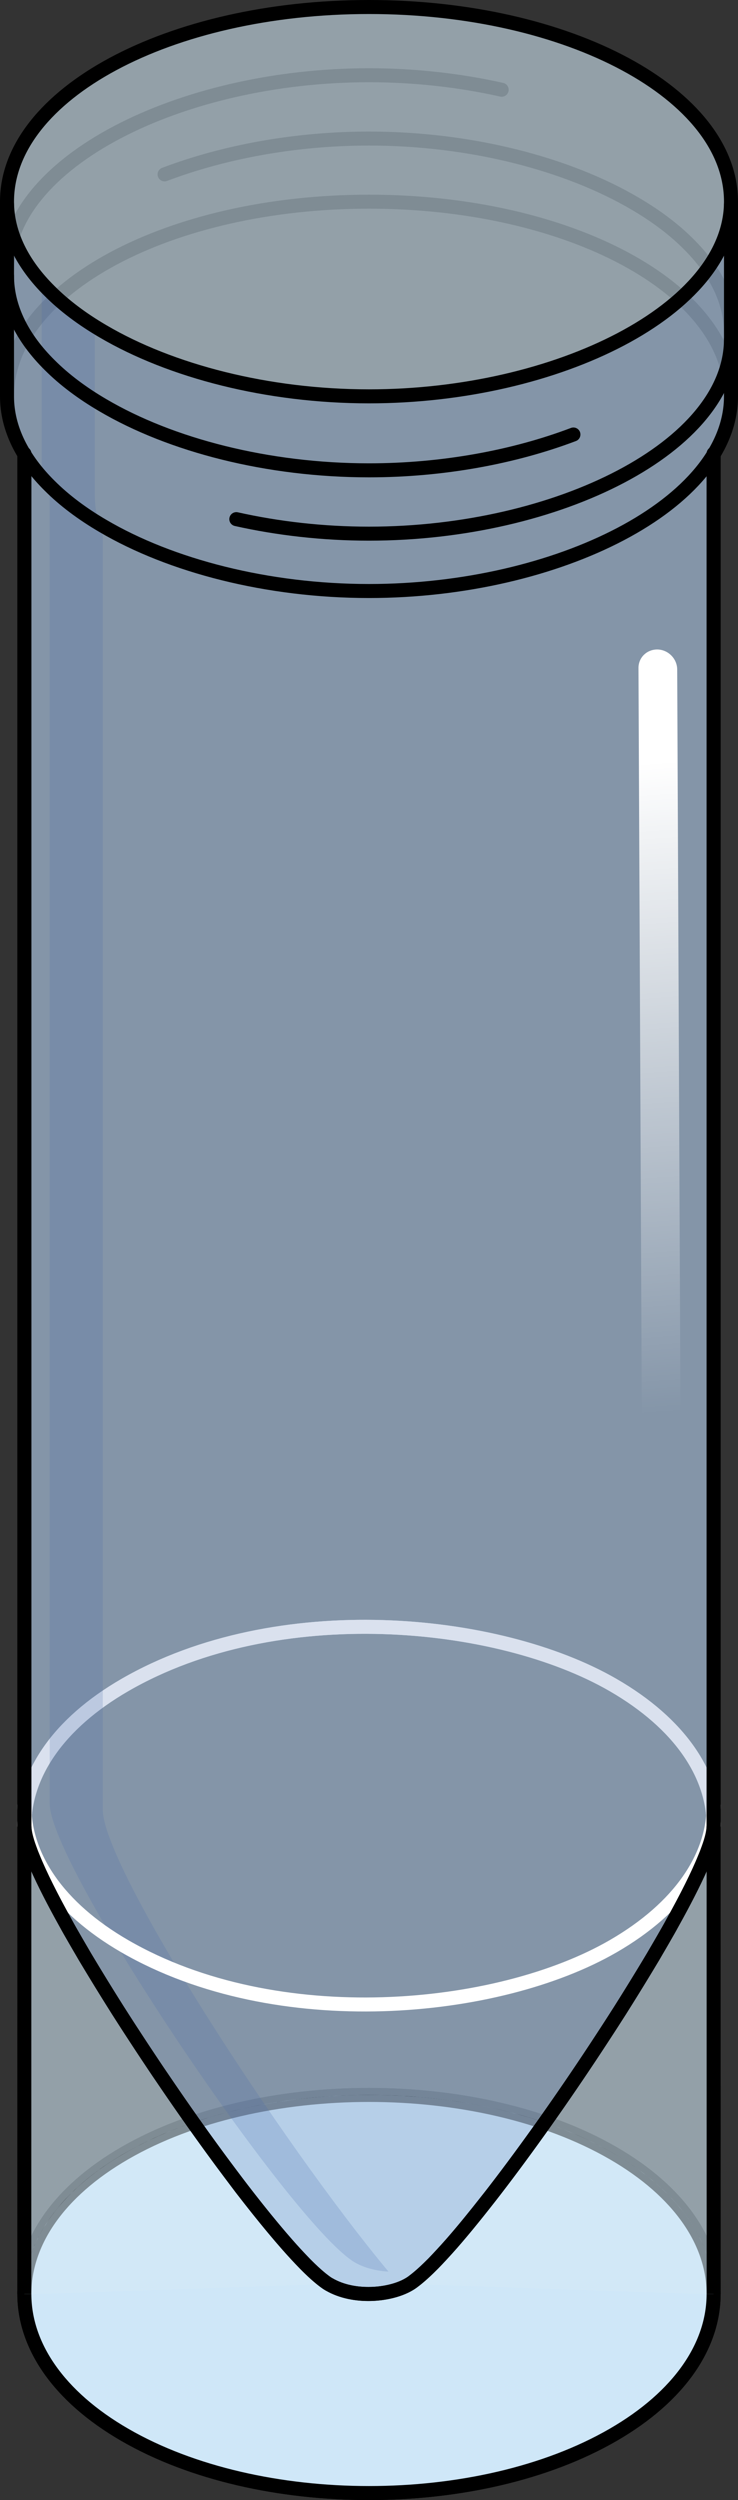
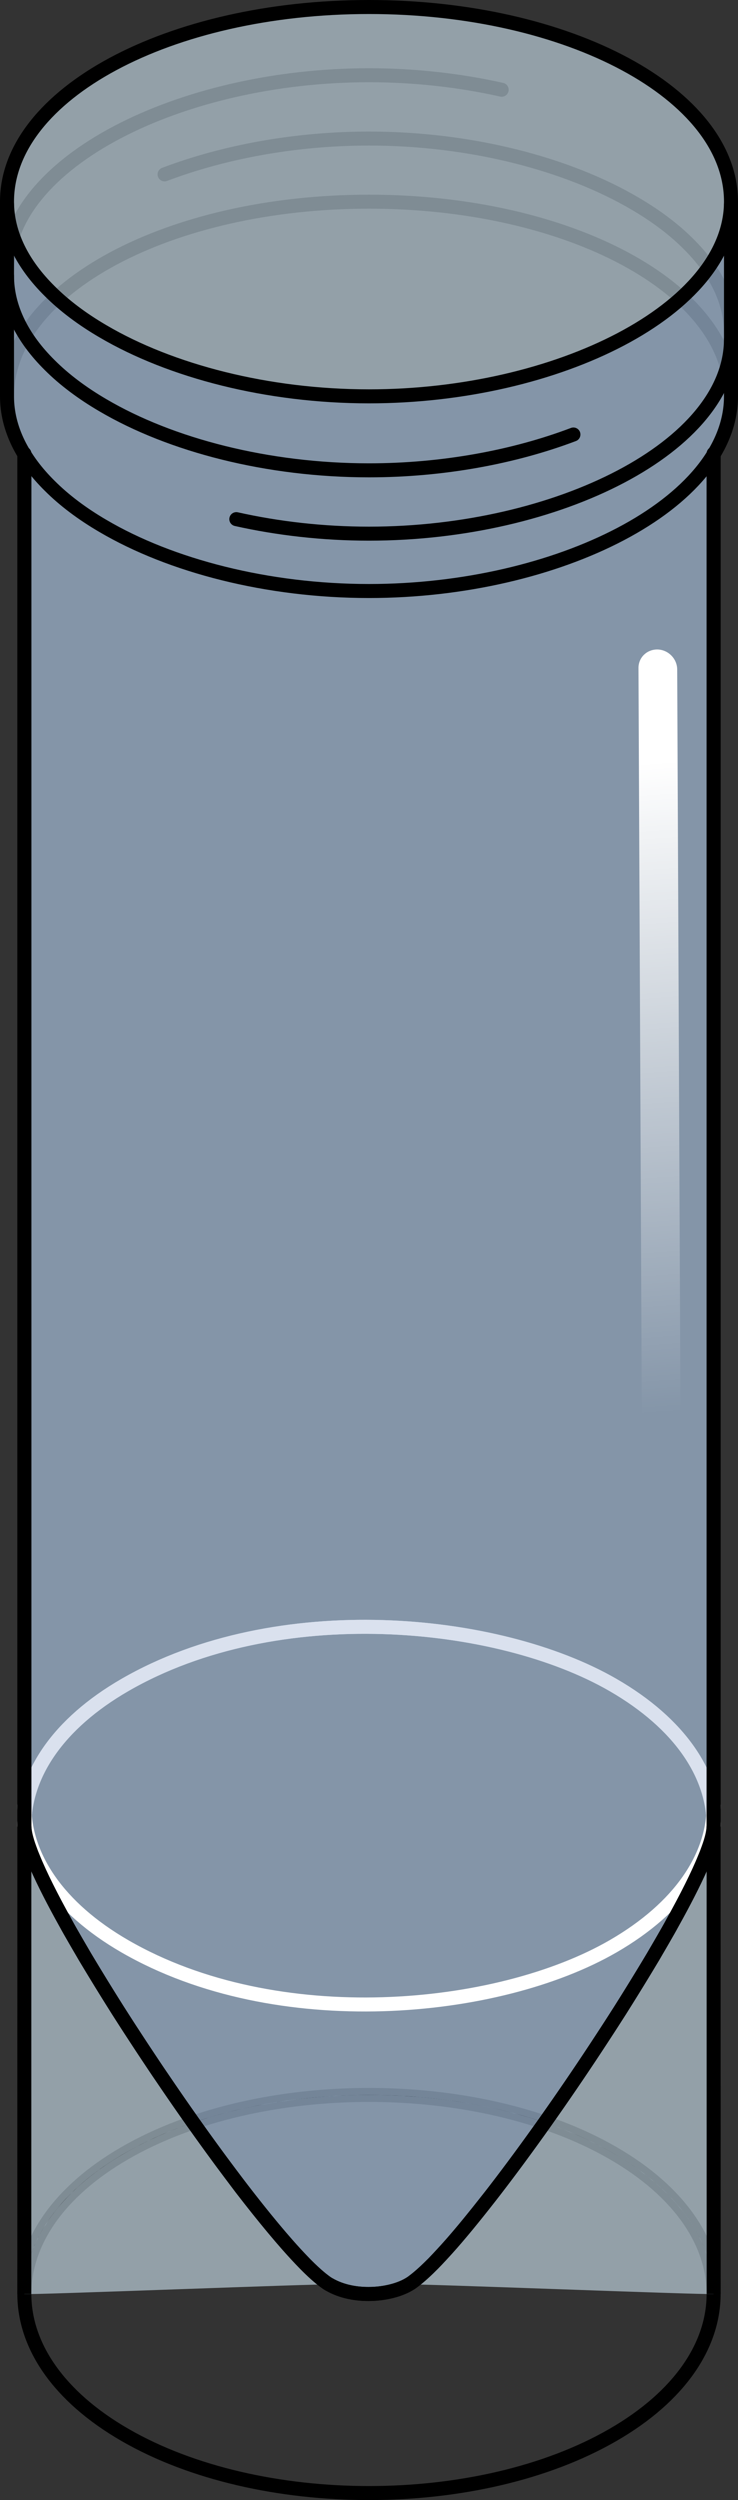
<svg xmlns="http://www.w3.org/2000/svg" version="1.1" id="Camada_1" x="0px" y="0px" width="52.7px" height="178.447px" viewBox="0 0 52.7 178.447" enable-background="new 0 0 52.7 178.447" xml:space="preserve">
  <rect x="0" y="0" width="52.7" height="178.447" fill="#333333" stroke="none" />
  <g>
    <path fill="none" stroke="#000000" stroke-linecap="round" stroke-linejoin="round" stroke-miterlimit="10" d="M11.752,12.448   c4.253-1.611,9.342-2.558,14.598-2.558c7.23,0,14.15,1.79,19.01,4.65c1.47,0.86,2.75,1.82,3.79,2.86c1.93,1.91,3.05,4.08,3.05,6.39   " />
    <path fill="none" stroke="#000000" stroke-linecap="round" stroke-linejoin="round" stroke-miterlimit="10" d="M0.5,19.27   c0-7.68,12.38-13.9,25.85-13.9c3.276,0,6.489,0.368,9.475,1.036" />
    <path fill="none" stroke="#000000" stroke-miterlimit="10" d="M0.5,28.285c0-7.67,11.57-13.89,25.85-13.89   c14.28,0,25.85,6.22,25.85,13.89" />
    <g>
      <path fill="none" stroke="#FFFFFF" stroke-linecap="round" stroke-linejoin="round" stroke-miterlimit="10" d="M1.736,130.328    c0-3.647,2.396-7.293,7.187-10.06c10.862-6.27,26.629-4.748,34.852,0c4.792,2.767,7.187,6.413,7.188,10.06" />
      <g>
        <path fill="none" stroke="#000000" stroke-miterlimit="10" d="M43.772,173.797c-9.583,5.533-25.263,5.533-34.848,0     c-9.58-5.53-9.58-14.586,0-20.118c9.584-5.532,25.265-5.532,34.848,0C53.354,159.211,53.354,168.267,43.772,173.797z" />
-         <path fill="#CFE7F8" d="M50.953,163.74c0,3.65-2.39,7.3-7.18,10.06c-9.58,5.53-25.26,5.53-34.85,0     c-4.79-2.76-7.19-6.41-7.19-10.06c0-3.65,2.4-7.3,7.19-10.06c9.59-5.53,25.27-5.53,34.85,0     C48.563,156.44,50.953,160.09,50.953,163.74z" />
-         <path fill="none" stroke="#000000" stroke-miterlimit="10" d="M43.772,173.797c-9.583,5.533-25.263,5.533-34.848,0     c-9.58-5.53-9.58-14.586,0-20.118c9.584-5.532,25.265-5.532,34.848,0C53.354,159.211,53.354,168.267,43.772,173.797z" />
        <path opacity="0.6" fill="#D4EAF6" d="M52.2,27.64c0,1.54-0.41,3.09-1.24,4.57v98.12c0,4.35,0,33.41,0,33.41h-0.01     c0-0.2-0.01-0.4-0.02-0.6c0-0.02-0.01-0.05-0.01-0.08c-0.01-0.17-0.03-0.34-0.06-0.51c-0.01-0.13-0.04-0.25-0.06-0.38     c-0.01-0.07-0.03-0.15-0.04-0.22c-0.019-0.095-0.047-0.187-0.071-0.279c-0.006-0.02-0.012-0.042-0.019-0.061     c-0.02-0.08-0.04-0.17-0.06-0.25c-0.03-0.07-0.05-0.15-0.08-0.22c-0.03-0.13-0.07-0.25-0.12-0.37c-0.05-0.16-0.12-0.32-0.18-0.47     c-0.02-0.04-0.03-0.08-0.05-0.12c-0.07-0.14-0.13-0.28-0.21-0.43c-0.02-0.05-0.04-0.1-0.07-0.15c-0.23-0.44-0.5-0.88-0.8-1.3     c-0.17-0.24-0.35-0.48-0.55-0.71c-0.18-0.23-0.38-0.45-0.6-0.68c-0.02-0.03-0.04-0.05-0.07-0.08c-0.18-0.19-0.37-0.37-0.57-0.56     c-0.05-0.05-0.1-0.1-0.15-0.14c-0.19-0.17-0.38-0.35-0.59-0.51c-0.2-0.17-0.4-0.34-0.62-0.49c-0.15-0.12-0.3-0.23-0.45-0.34     c-0.53-0.38-1.11-0.75-1.73-1.11c-0.3-0.17-0.6-0.34-0.92-0.5c-0.2-0.11-0.41-0.21-0.62-0.31c-0.19-0.1-0.38-0.19-0.58-0.28     c-0.32-0.15-0.65-0.29-0.99-0.42c-0.25-0.11-0.5-0.21-0.75-0.3c-0.33-0.13-0.66-0.25-1-0.37c-0.01,0-0.02,0-0.03-0.01     c-0.43-0.15-0.86-0.28-1.3-0.41c-0.29-0.09-0.59-0.17-0.9-0.24c-0.33-0.1-0.66-0.18-1-0.26c-0.39-0.09-0.78-0.17-1.17-0.25     c-0.38-0.08-0.76-0.15-1.14-0.21c-0.38-0.07-0.76-0.13-1.15-0.18c-0.77-0.11-1.55-0.2-2.33-0.26c-0.39-0.04-0.79-0.07-1.18-0.08     c-0.38-0.03-0.76-0.04-1.13-0.05c-0.42-0.01-0.85-0.02-1.28-0.02c-0.38,0-0.75,0.01-1.13,0.02c-0.36,0.01-0.73,0.02-1.09,0.05     c-1.12,0.05-2.24,0.15-3.34,0.31c-0.27,0.04-0.54,0.08-0.81,0.11c-0.07,0.01-0.14,0.02-0.21,0.04c-0.28,0.04-0.55,0.09-0.82,0.14     c-0.35,0.05-0.7,0.12-1.05,0.2c-0.17,0.03-0.34,0.07-0.5,0.11c-0.34,0.07-0.68,0.15-1.01,0.24c-0.04,0.01-0.07,0.02-0.11,0.03     c-0.42,0.1-0.83,0.22-1.23,0.34c-0.4,0.11-0.8,0.24-1.18,0.37c-0.02,0.01-0.03,0.01-0.03,0.01c-0.34,0.12-0.68,0.24-1.01,0.37     c-0.25,0.09-0.5,0.19-0.75,0.3c-0.16,0.06-0.32,0.12-0.47,0.19c-0.22,0.1-0.44,0.19-0.65,0.29c-0.1,0.05-0.19,0.09-0.28,0.14     c-0.27,0.12-0.53,0.25-0.79,0.39c-0.31,0.16-0.62,0.33-0.92,0.5c-0.56,0.32-1.08,0.66-1.58,1c-0.03,0.03-0.07,0.05-0.1,0.07     c-0.05,0.04-0.1,0.07-0.14,0.11c-0.07,0.05-0.14,0.1-0.2,0.14c-0.49,0.36-0.94,0.73-1.36,1.12c-0.14,0.12-0.27,0.24-0.4,0.38     c-0.21,0.2-0.41,0.4-0.6,0.61s-0.36,0.42-0.53,0.63c-0.28,0.34-0.53,0.69-0.74,1.05c-0.19,0.26-0.34,0.54-0.48,0.81     c-0.03,0.05-0.06,0.1-0.07,0.15c-0.08,0.15-0.15,0.29-0.21,0.43c-0.03,0.05-0.05,0.1-0.06,0.15c-0.02,0.02-0.02,0.03-0.02,0.05     c-0.05,0.1-0.09,0.19-0.12,0.29c-0.03,0.05-0.04,0.1-0.06,0.16c-0.03,0.06-0.05,0.13-0.06,0.19c-0.05,0.11-0.08,0.23-0.11,0.34     c-0.04,0.1-0.06,0.21-0.08,0.31c-0.02,0.05-0.03,0.1-0.04,0.15c-0.03,0.12-0.06,0.23-0.08,0.35c-0.01,0.07-0.02,0.13-0.03,0.2     c-0.02,0.06-0.03,0.12-0.03,0.18c-0.03,0.17-0.05,0.34-0.06,0.51c-0.02,0.23-0.03,0.45-0.03,0.68c0,0,0.01-29.06,0.01-33.41     v-98.1c-0.83-1.49-1.24-3.04-1.24-4.59l0-13.06c0-3.61,2.522-7.23,7.546-9.97c10.069-5.48,26.538-5.48,36.607,0     c5.034,2.74,7.546,6.36,7.546,9.98V27.64z" />
        <path opacity="0.6" fill="#D4EAF6" d="M50.953,163.74c-0.58,0.07-21.63-0.76-21.77-0.68c-1.34,0.78-3.9,1.02-5.67,0     c-0.14-0.08-21.66,0.77-21.78,0.68c0-3.65,2.4-7.3,7.19-10.06c9.59-5.53,25.27-5.53,34.85,0     C48.563,156.44,50.953,160.09,50.953,163.74z" />
        <path fill="none" stroke="#FFFFFF" stroke-linecap="round" stroke-linejoin="round" stroke-miterlimit="10" d="M1.736,130.328     c0-3.647,2.396-7.293,7.187-10.06c10.862-6.27,26.629-4.748,34.852,0c4.792,2.767,7.187,6.413,7.188,10.06" />
        <path opacity="0.2" fill="#496BAE" d="M52.2,27.65c0,1.54-0.41,3.09-1.24,4.57v98.12c0,0.08-0.01,0.17-0.02,0.27     c-0.04,0.39-0.18,0.89-0.41,1.49c-0.05,0.15-0.11,0.3-0.18,0.46c-0.51,1.27-1.33,2.9-2.35,4.73c-0.09,0.17-0.18,0.34-0.28,0.51     c-0.19,0.33-0.38,0.66-0.57,0.99c-0.17,0.29-0.34,0.58-0.51,0.88c-0.74,1.23-1.53,2.52-2.36,3.84c-0.28,0.43-0.56,0.88-0.85,1.32     c-0.29,0.44-0.58,0.89-0.87,1.33c-1.19,1.81-2.43,3.62-3.65,5.35c-1.229,1.73-2.45,3.39-3.6,4.88c-0.17,0.22-0.34,0.44-0.51,0.65     c-0.91,1.16-1.77,2.22-2.55,3.11c-0.46,0.52-0.89,0.99-1.29,1.4c-0.54,0.54-1.01,0.97-1.41,1.27c-0.11,0.09-0.23,0.17-0.37,0.25     c-1.33,0.78-3.9,1.02-5.66,0h-0.01c-0.14-0.08-0.25-0.16-0.37-0.25c-0.24-0.18-0.51-0.41-0.8-0.68     c-0.26-0.24-0.55-0.52-0.84-0.84c-1.2-1.25-2.67-3.03-4.27-5.1c-0.26-0.35-0.53-0.71-0.81-1.08c-0.86-1.14-1.74-2.36-2.63-3.61     c-0.74-1.05-1.48-2.12-2.21-3.2c-0.19-0.27-0.37-0.54-0.55-0.81c-0.3-0.45-0.59-0.89-0.89-1.34c-0.29-0.44-0.58-0.89-0.87-1.33     s-0.57-0.89-0.85-1.32c-0.83-1.32-1.62-2.61-2.36-3.84c-0.17-0.3-0.34-0.59-0.51-0.88c-0.19-0.33-0.38-0.66-0.57-0.99     c-0.1-0.17-0.19-0.34-0.28-0.51c-1.02-1.83-1.84-3.46-2.35-4.73c-0.07-0.16-0.13-0.31-0.18-0.46c-0.23-0.6-0.37-1.1-0.41-1.49     c-0.01-0.1-0.02-0.19-0.02-0.27v-98.1C0.91,30.75,0.5,29.2,0.5,27.65l0-13.06v-0.1c0.095,7.63,12.44,13.8,25.85,13.8     c13.41,0,25.744-6.16,25.85-13.79v0.1V27.65z" />
-         <path opacity="0.2" fill="#496BAE" d="M27.74,162.14c-0.85-0.05-1.7-0.25-2.41-0.66c-0.14-0.08-0.26-0.17-0.37-0.25     C20,157.55,3.55,133.1,3.55,128.74V35.446l-0.57-1.87v-13.21c1.04,1.04,2.32,2,3.79,2.86v12.051c0,1.075,0.193,1.919,0.57,2.925     l0,0.222v90.746C7.34,133.27,20.01,152.85,27.74,162.14z" />
        <linearGradient id="SVGID_1_" gradientUnits="userSpaceOnUse" x1="264.75" y1="-47.849" x2="264.75" y2="-94.466" gradientTransform="matrix(0.997 -0.072 0.114 0.995 -208.87 167.497)">
          <stop offset="0" style="stop-color:#FFFFFF;stop-opacity:0" />
          <stop offset="1" style="stop-color:#FFFFFF" />
        </linearGradient>
        <path fill="url(#SVGID_1_)" d="M47.412,111.398c-0.049,0.002-0.102,0.004-0.155,0.002c-0.761-0.028-1.382-0.664-1.387-1.424     l-0.277-62.294c-0.003-0.759,0.609-1.342,1.377-1.324c0.762,0.03,1.382,0.664,1.388,1.425l0.275,62.293     C48.64,110.783,48.103,111.346,47.412,111.398z" />
        <path fill="none" stroke="#FFFFFF" stroke-linecap="round" stroke-linejoin="round" stroke-miterlimit="10" d="M1.736,128.863     c0,3.647,2.396,7.293,7.187,10.06c10.862,6.27,26.629,4.748,34.852,0c4.792-2.767,7.187-6.413,7.188-10.06" />
      </g>
      <line fill="#8FCCF2" stroke="#000000" stroke-miterlimit="10" x1="50.959" y1="130.328" x2="50.962" y2="163.739" />
      <line fill="#8FCCF2" stroke="#000000" stroke-miterlimit="10" x1="1.739" y1="130.328" x2="1.736" y2="163.739" />
      <path fill="none" stroke="#000000" stroke-linecap="round" stroke-linejoin="round" stroke-miterlimit="10" d="M1.739,32.381    v97.947c0,4.354,16.452,28.803,21.405,32.484c0.113,0.088,0.234,0.173,0.372,0.252c1.766,1.02,4.33,0.772,5.667,0    c0.138-0.079,0.259-0.164,0.372-0.252c4.954-3.681,21.405-28.13,21.405-32.484V32.38" />
      <path fill="none" stroke="#000000" stroke-linecap="round" stroke-linejoin="round" stroke-miterlimit="10" d="M50.96,32.38v13.98    V50v64.65v3.64v10.57v1.47c0,0.08-0.01,0.17-0.02,0.27c-0.04,0.39-0.18,0.89-0.41,1.49c-0.05,0.15-0.11,0.3-0.18,0.46    c-0.51,1.27-1.33,2.9-2.35,4.73c-0.09,0.17-0.18,0.34-0.28,0.51c-0.19,0.33-0.38,0.66-0.57,0.99c-0.17,0.29-0.34,0.58-0.51,0.88    c-0.74,1.23-1.53,2.52-2.36,3.84c-0.28,0.43-0.56,0.88-0.85,1.32c-0.29,0.44-0.58,0.89-0.87,1.33c-1.19,1.81-2.43,3.62-3.65,5.35    c-1.23,1.73-2.45,3.39-3.6,4.88c-0.17,0.22-0.34,0.44-0.51,0.65c-0.91,1.16-1.77,2.22-2.55,3.11c-0.46,0.52-0.9,0.99-1.29,1.4    c-0.54,0.54-1.01,0.97-1.41,1.27c-0.11,0.09-0.23,0.17-0.37,0.25c-1.33,0.78-3.9,1.02-5.66,0h-0.01    c-0.14-0.08-0.25-0.16-0.37-0.25c-0.24-0.18-0.51-0.41-0.8-0.68c-0.26-0.24-0.54-0.52-0.84-0.84c-1.2-1.25-2.67-3.03-4.27-5.1    c-0.26-0.35-0.53-0.71-0.81-1.08c-0.86-1.14-1.74-2.36-2.63-3.61c-0.74-1.05-1.48-2.12-2.21-3.2c-0.19-0.27-0.37-0.54-0.55-0.81    c-0.3-0.45-0.59-0.89-0.89-1.34c-0.29-0.44-0.58-0.89-0.87-1.33s-0.57-0.89-0.85-1.32c-0.83-1.32-1.62-2.61-2.36-3.84    c-0.17-0.3-0.34-0.59-0.51-0.88c-0.19-0.33-0.38-0.66-0.57-0.99c-0.1-0.17-0.19-0.34-0.28-0.51c-1.02-1.83-1.84-3.46-2.35-4.73    c-0.07-0.16-0.13-0.31-0.18-0.46c-0.23-0.6-0.37-1.1-0.41-1.49c-0.01-0.1-0.02-0.19-0.02-0.27v-1.47v-10.57v-3.64V50v-3.64V32.38" />
    </g>
    <path fill="none" stroke="#000000" stroke-miterlimit="10" d="M52.2,14.39c0,7.68-12.38,13.9-25.85,13.9   c-7.23,0-14.15-1.79-19.01-4.65c-1.47-0.86-2.75-1.82-3.79-2.86C1.62,18.87,0.5,16.7,0.5,14.39C0.5,6.72,12.07,0.5,26.35,0.5   C40.63,0.5,52.2,6.72,52.2,14.39z" />
    <path fill="none" stroke="#000000" stroke-linecap="round" stroke-linejoin="round" stroke-miterlimit="10" d="M52.2,14.59v13.695   c0,7.68-12.38,13.9-25.85,13.9c-7.23,0-14.15-1.79-19.01-4.65c-1.47-0.86-2.75-1.82-3.79-2.86c-1.93-1.91-3.05-4.08-3.05-6.39   V14.58" />
    <path fill="none" stroke="#000000" stroke-linecap="round" stroke-linejoin="round" stroke-miterlimit="10" d="M40.948,31.013   c-4.253,1.611-9.342,2.558-14.598,2.558c-7.23,0-14.15-1.79-19.01-4.65c-1.47-0.86-2.75-1.82-3.79-2.86   c-1.93-1.91-3.05-4.08-3.05-6.39" />
    <path fill="none" stroke="#000000" stroke-linecap="round" stroke-linejoin="round" stroke-miterlimit="10" d="M52.2,24.191   c0,7.68-12.38,13.9-25.85,13.9c-3.276,0-6.489-0.368-9.475-1.036" />
  </g>
</svg>